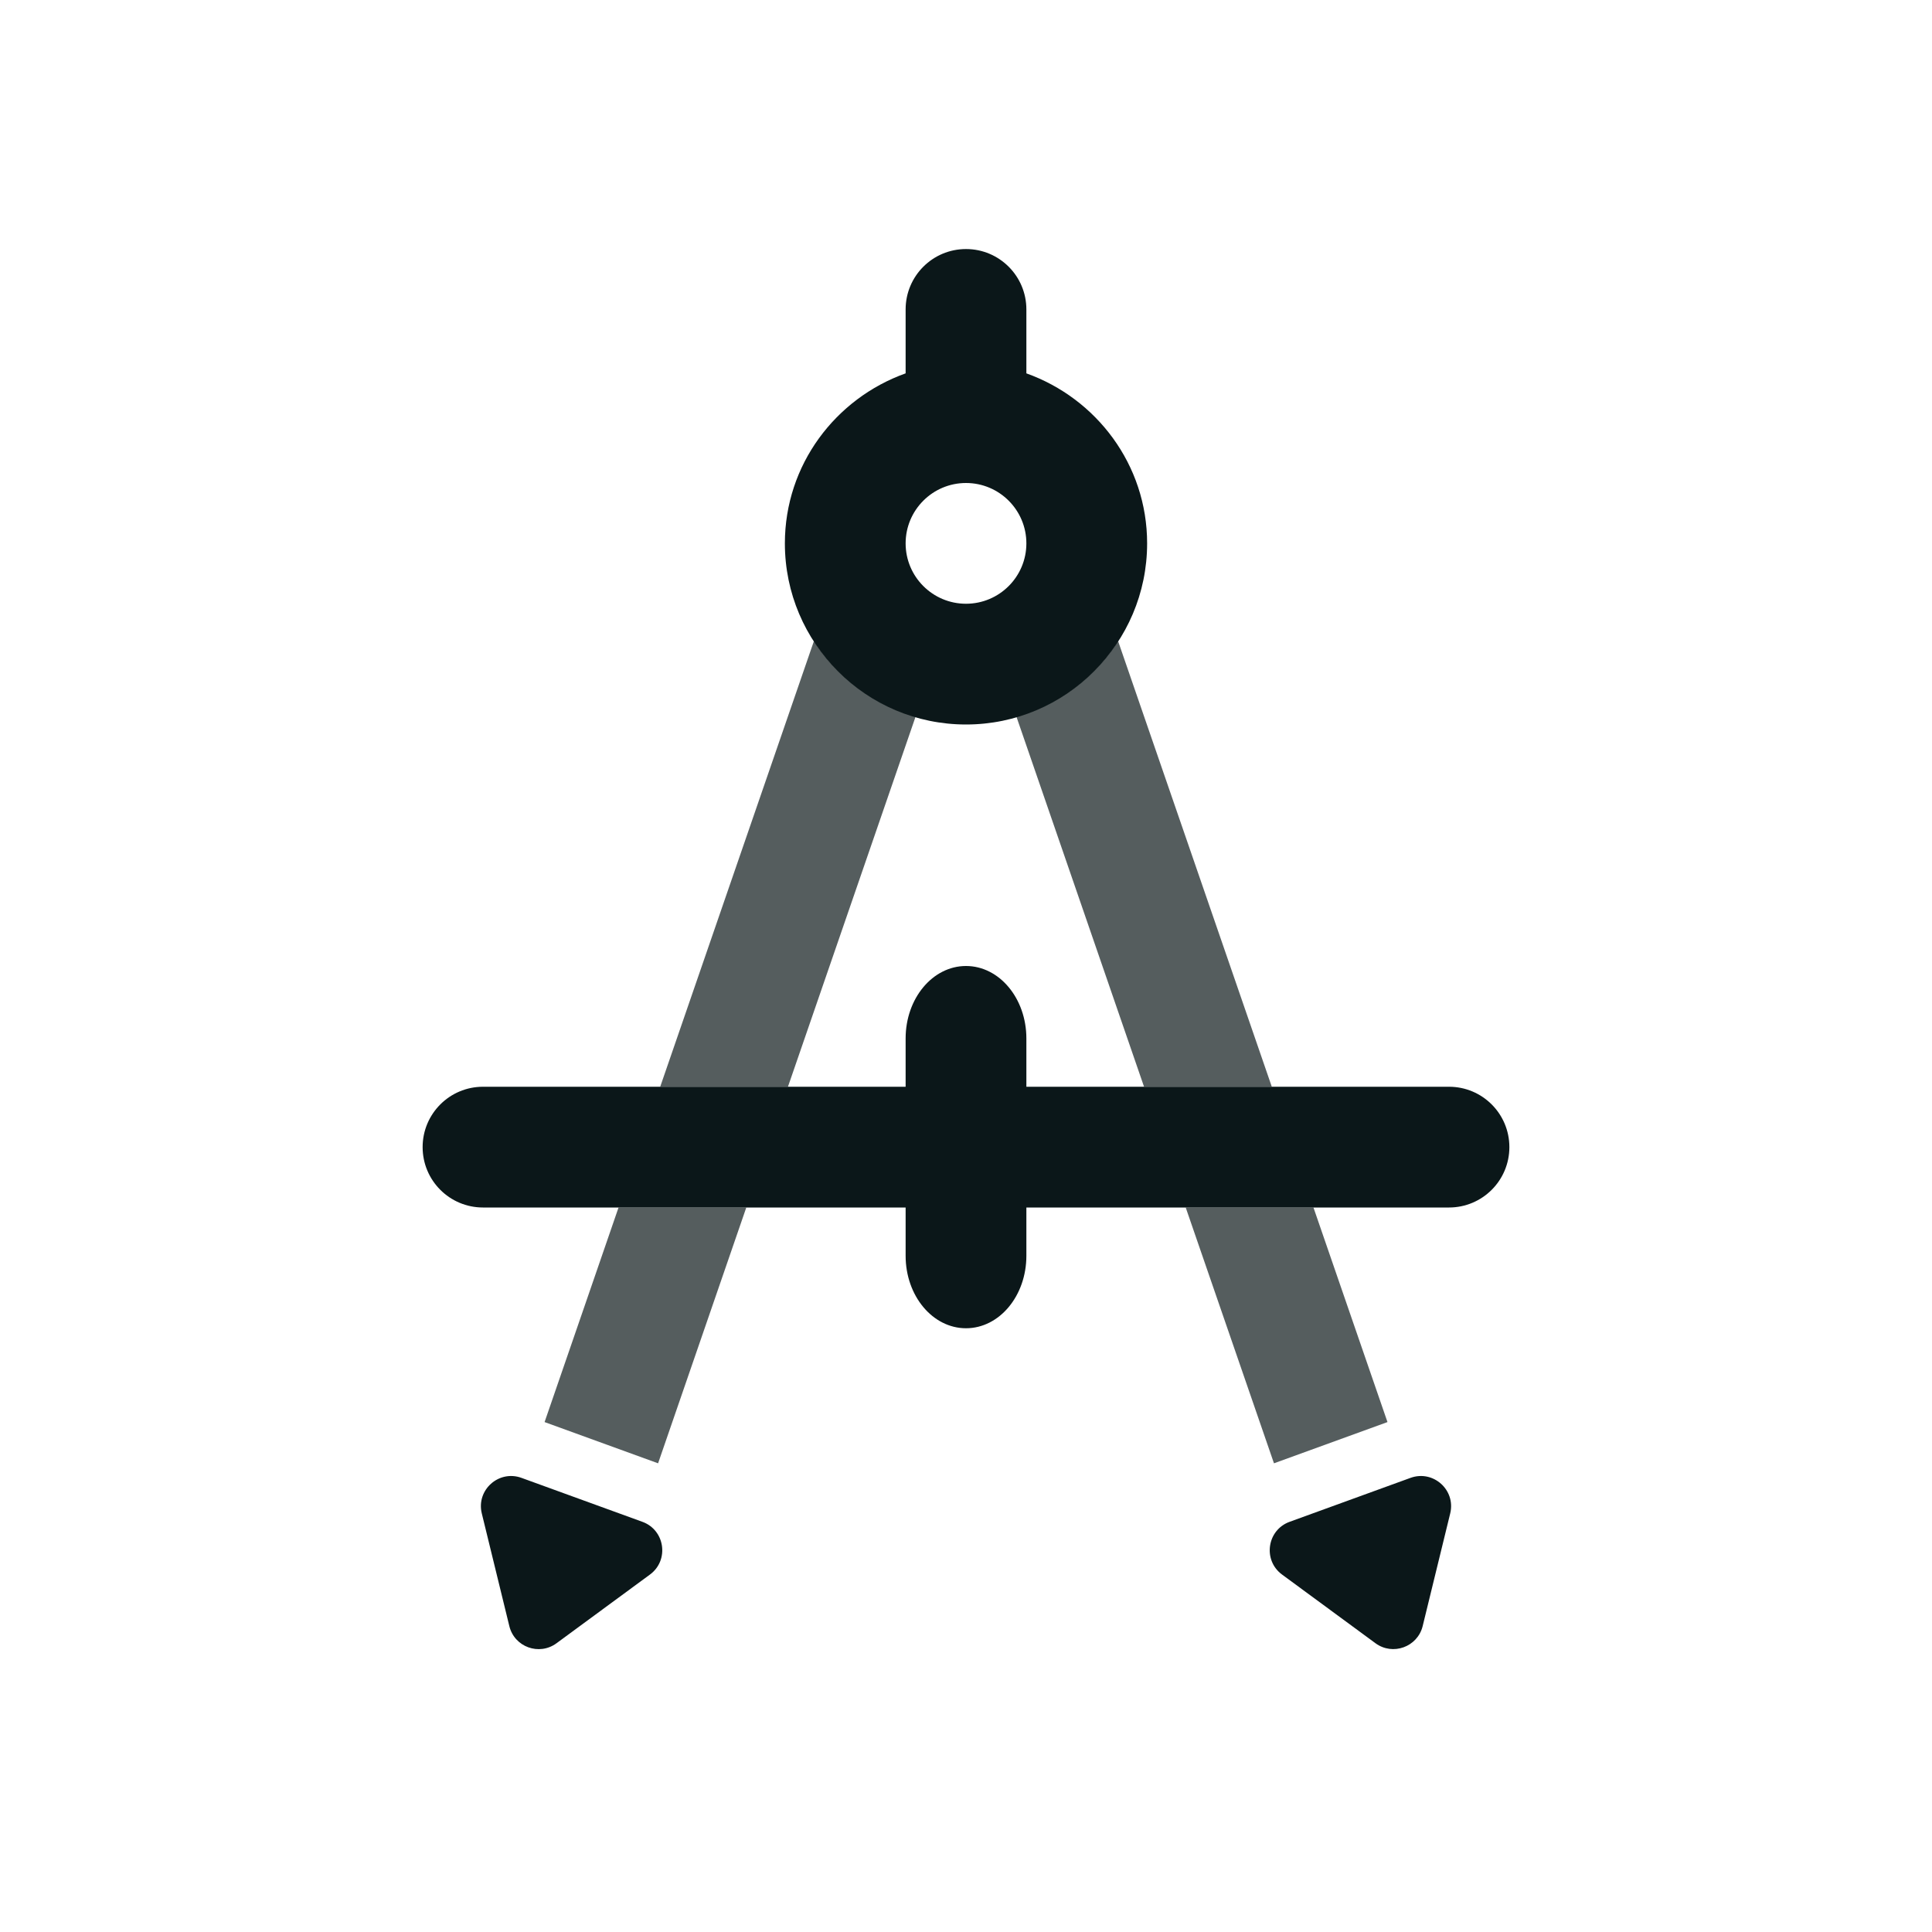
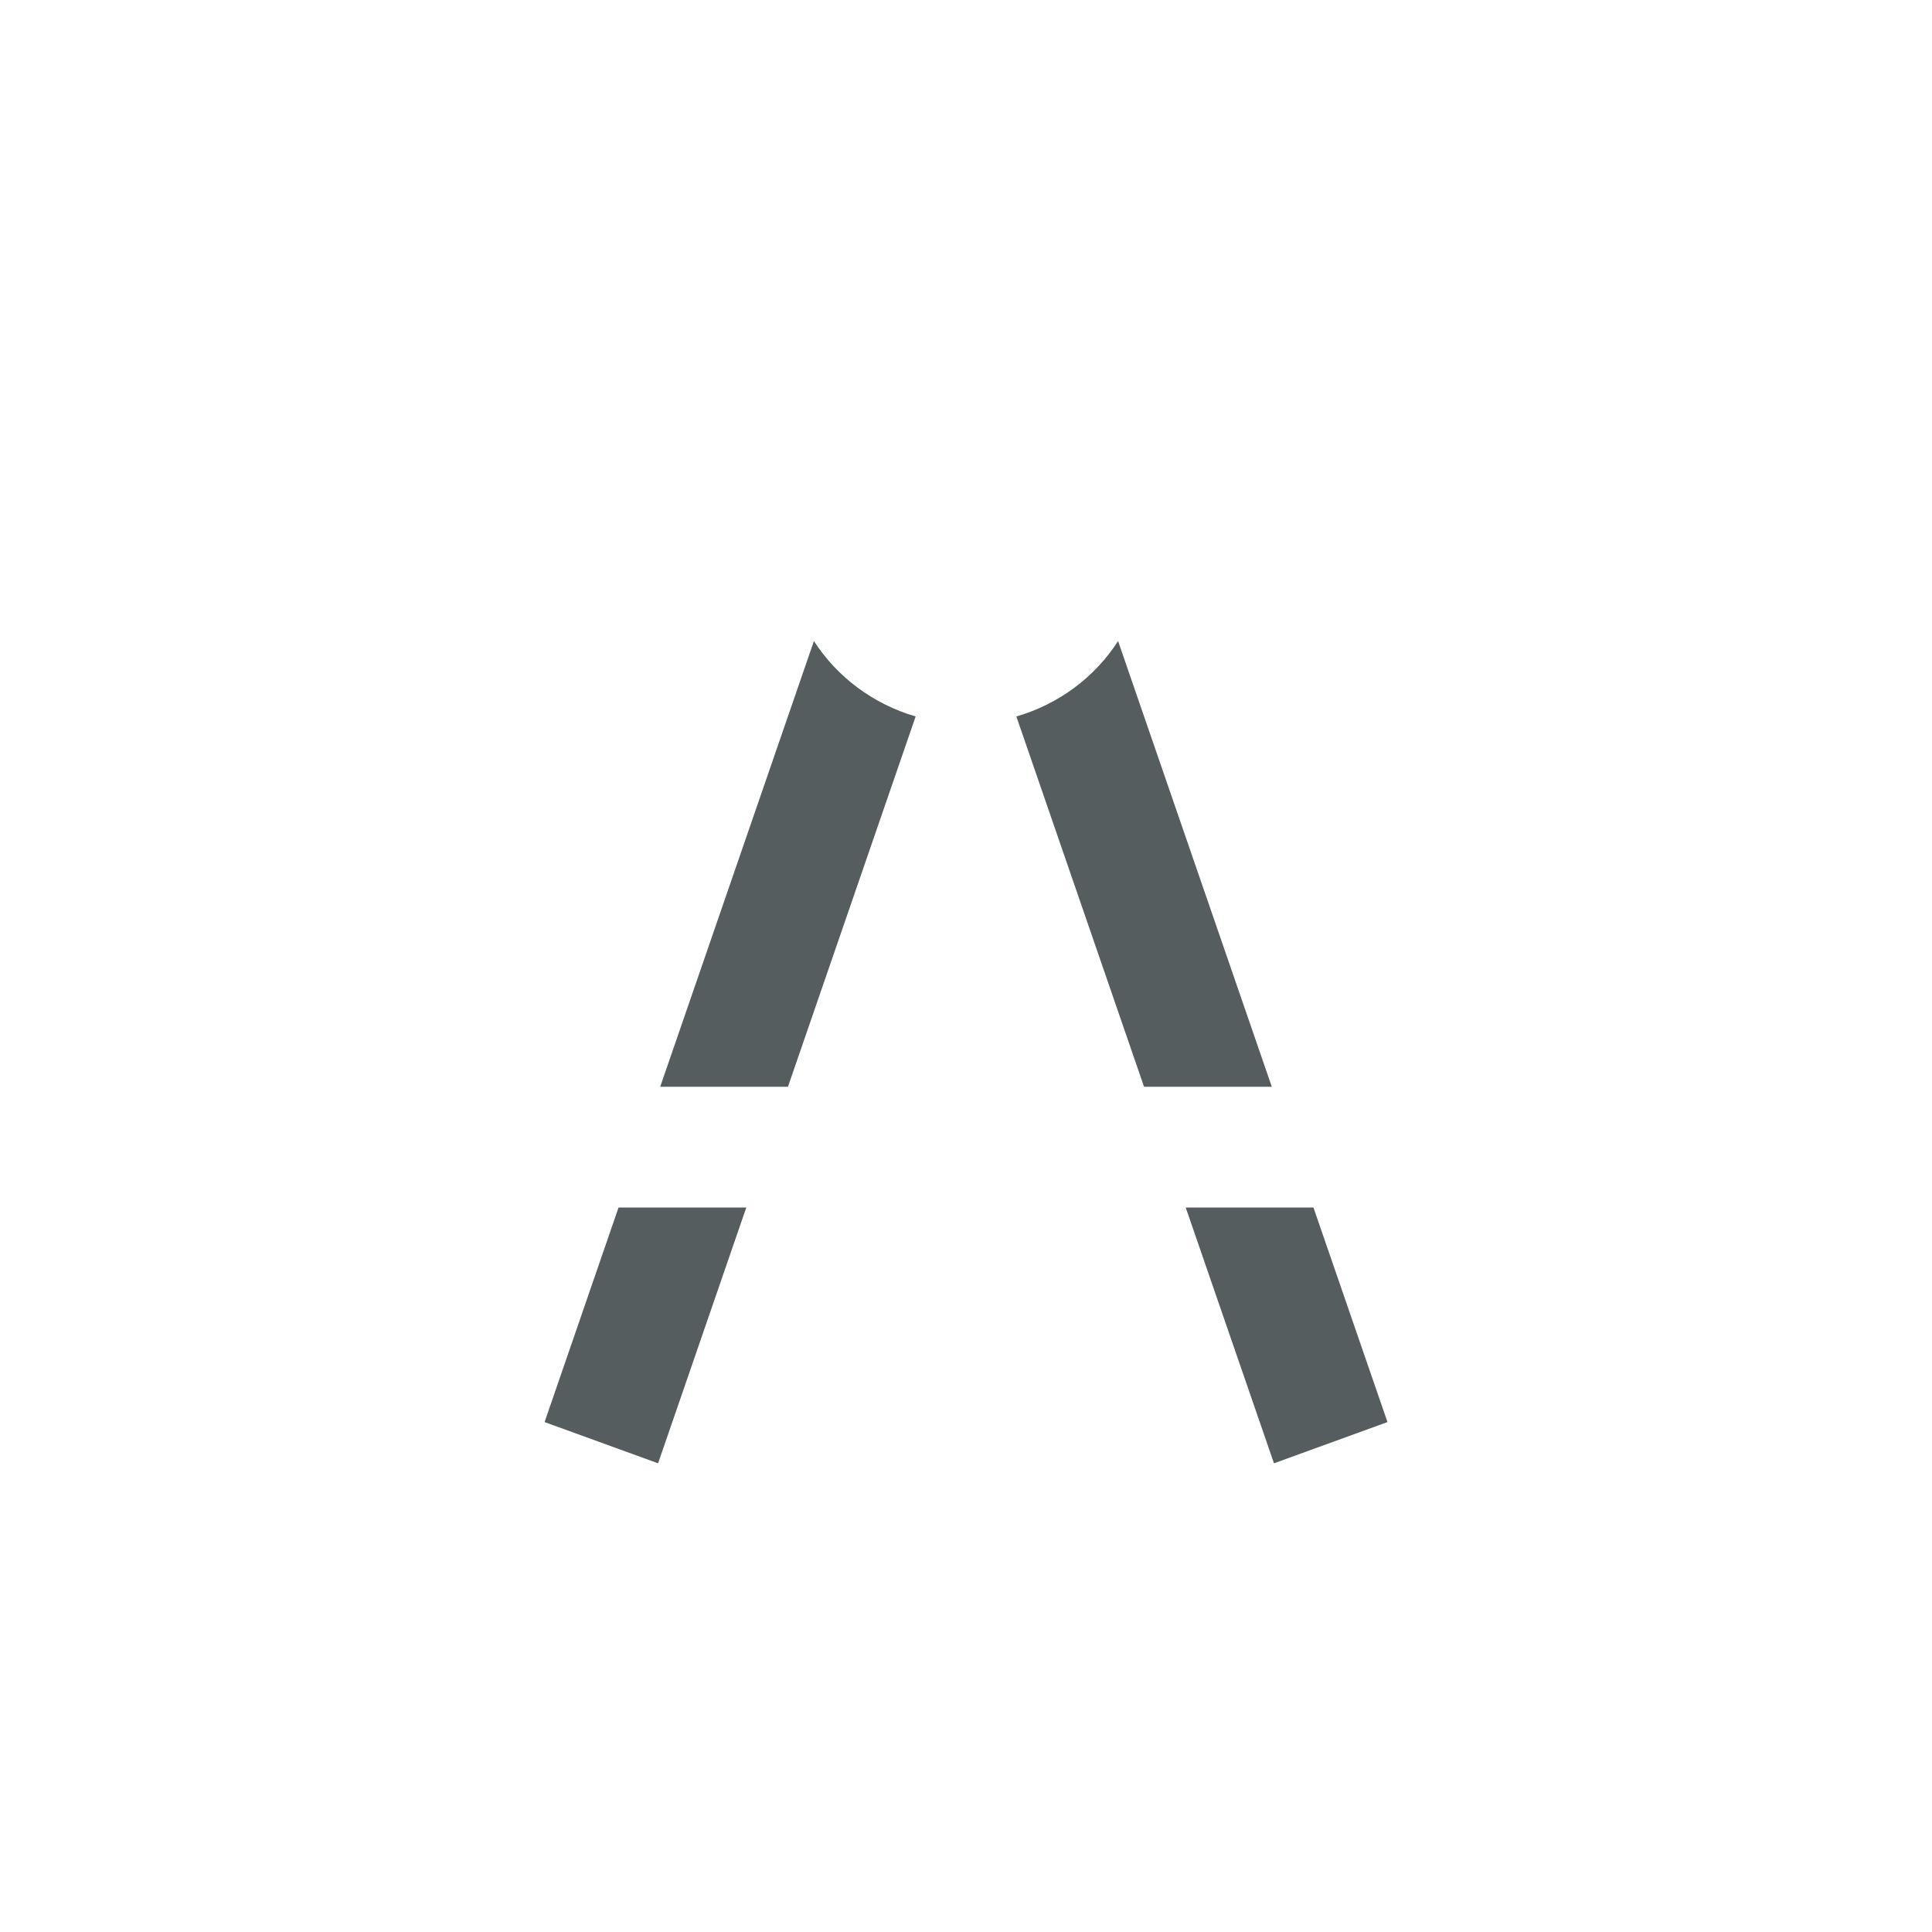
<svg xmlns="http://www.w3.org/2000/svg" version="1.1" id="Uploaded to svgrepo.com" width="800px" height="800px" viewBox="0 0 32 32" xml:space="preserve">
  <style type="text/css">
	.duotone_twee{fill:#555D5E;}
	.duotone_een{fill:#0B1719;}
	.st0{fill:#FFF9F9;}
	.st1{fill:#808080;}
</style>
  <g>
    <path class="duotone_twee" d="M21.755,20l1.226,3.554l-1.88,0.683L19.639,20H21.755z M21.065,18l-2.546-7.382   c-0.387,0.601-0.984,1.045-1.685,1.249L18.949,18H21.065z M13.051,18l2.115-6.133c-0.701-0.205-1.297-0.649-1.685-1.249L10.935,18   H13.051z M10.245,20L9.02,23.554l1.88,0.683L12.361,20H10.245z" />
-     <path class="duotone_een" d="M8.637,24.478l2.003,0.728c0.375,0.136,0.447,0.636,0.126,0.873l-1.548,1.138   C8.93,27.429,8.52,27.28,8.436,26.933L7.98,25.067C7.885,24.679,8.261,24.342,8.637,24.478z M23.363,24.478l-2.003,0.728   c-0.375,0.136-0.447,0.636-0.126,0.873l1.548,1.138c0.287,0.211,0.697,0.062,0.782-0.284l0.456-1.866   C24.115,24.679,23.739,24.342,23.363,24.478z M24,18h-7v-0.8c0-0.663-0.447-1.2-1-1.2s-1,0.537-1,1.2V18H8c-0.553,0-1,0.448-1,1   s0.447,1,1,1h7v0.8c0,0.663,0.447,1.2,1,1.2s1-0.537,1-1.2V20h7c0.553,0,1-0.448,1-1S24.553,18,24,18z M19,9c0,1.654-1.346,3-3,3   s-3-1.346-3-3c0-1.302,0.839-2.401,2-2.816V5.125c0-0.552,0.447-1,1-1s1,0.448,1,1v1.059C18.161,6.599,19,7.698,19,9z M17,9   c0-0.552-0.448-1-1-1s-1,0.448-1,1c0,0.552,0.448,1,1,1S17,9.552,17,9z" />
  </g>
</svg>